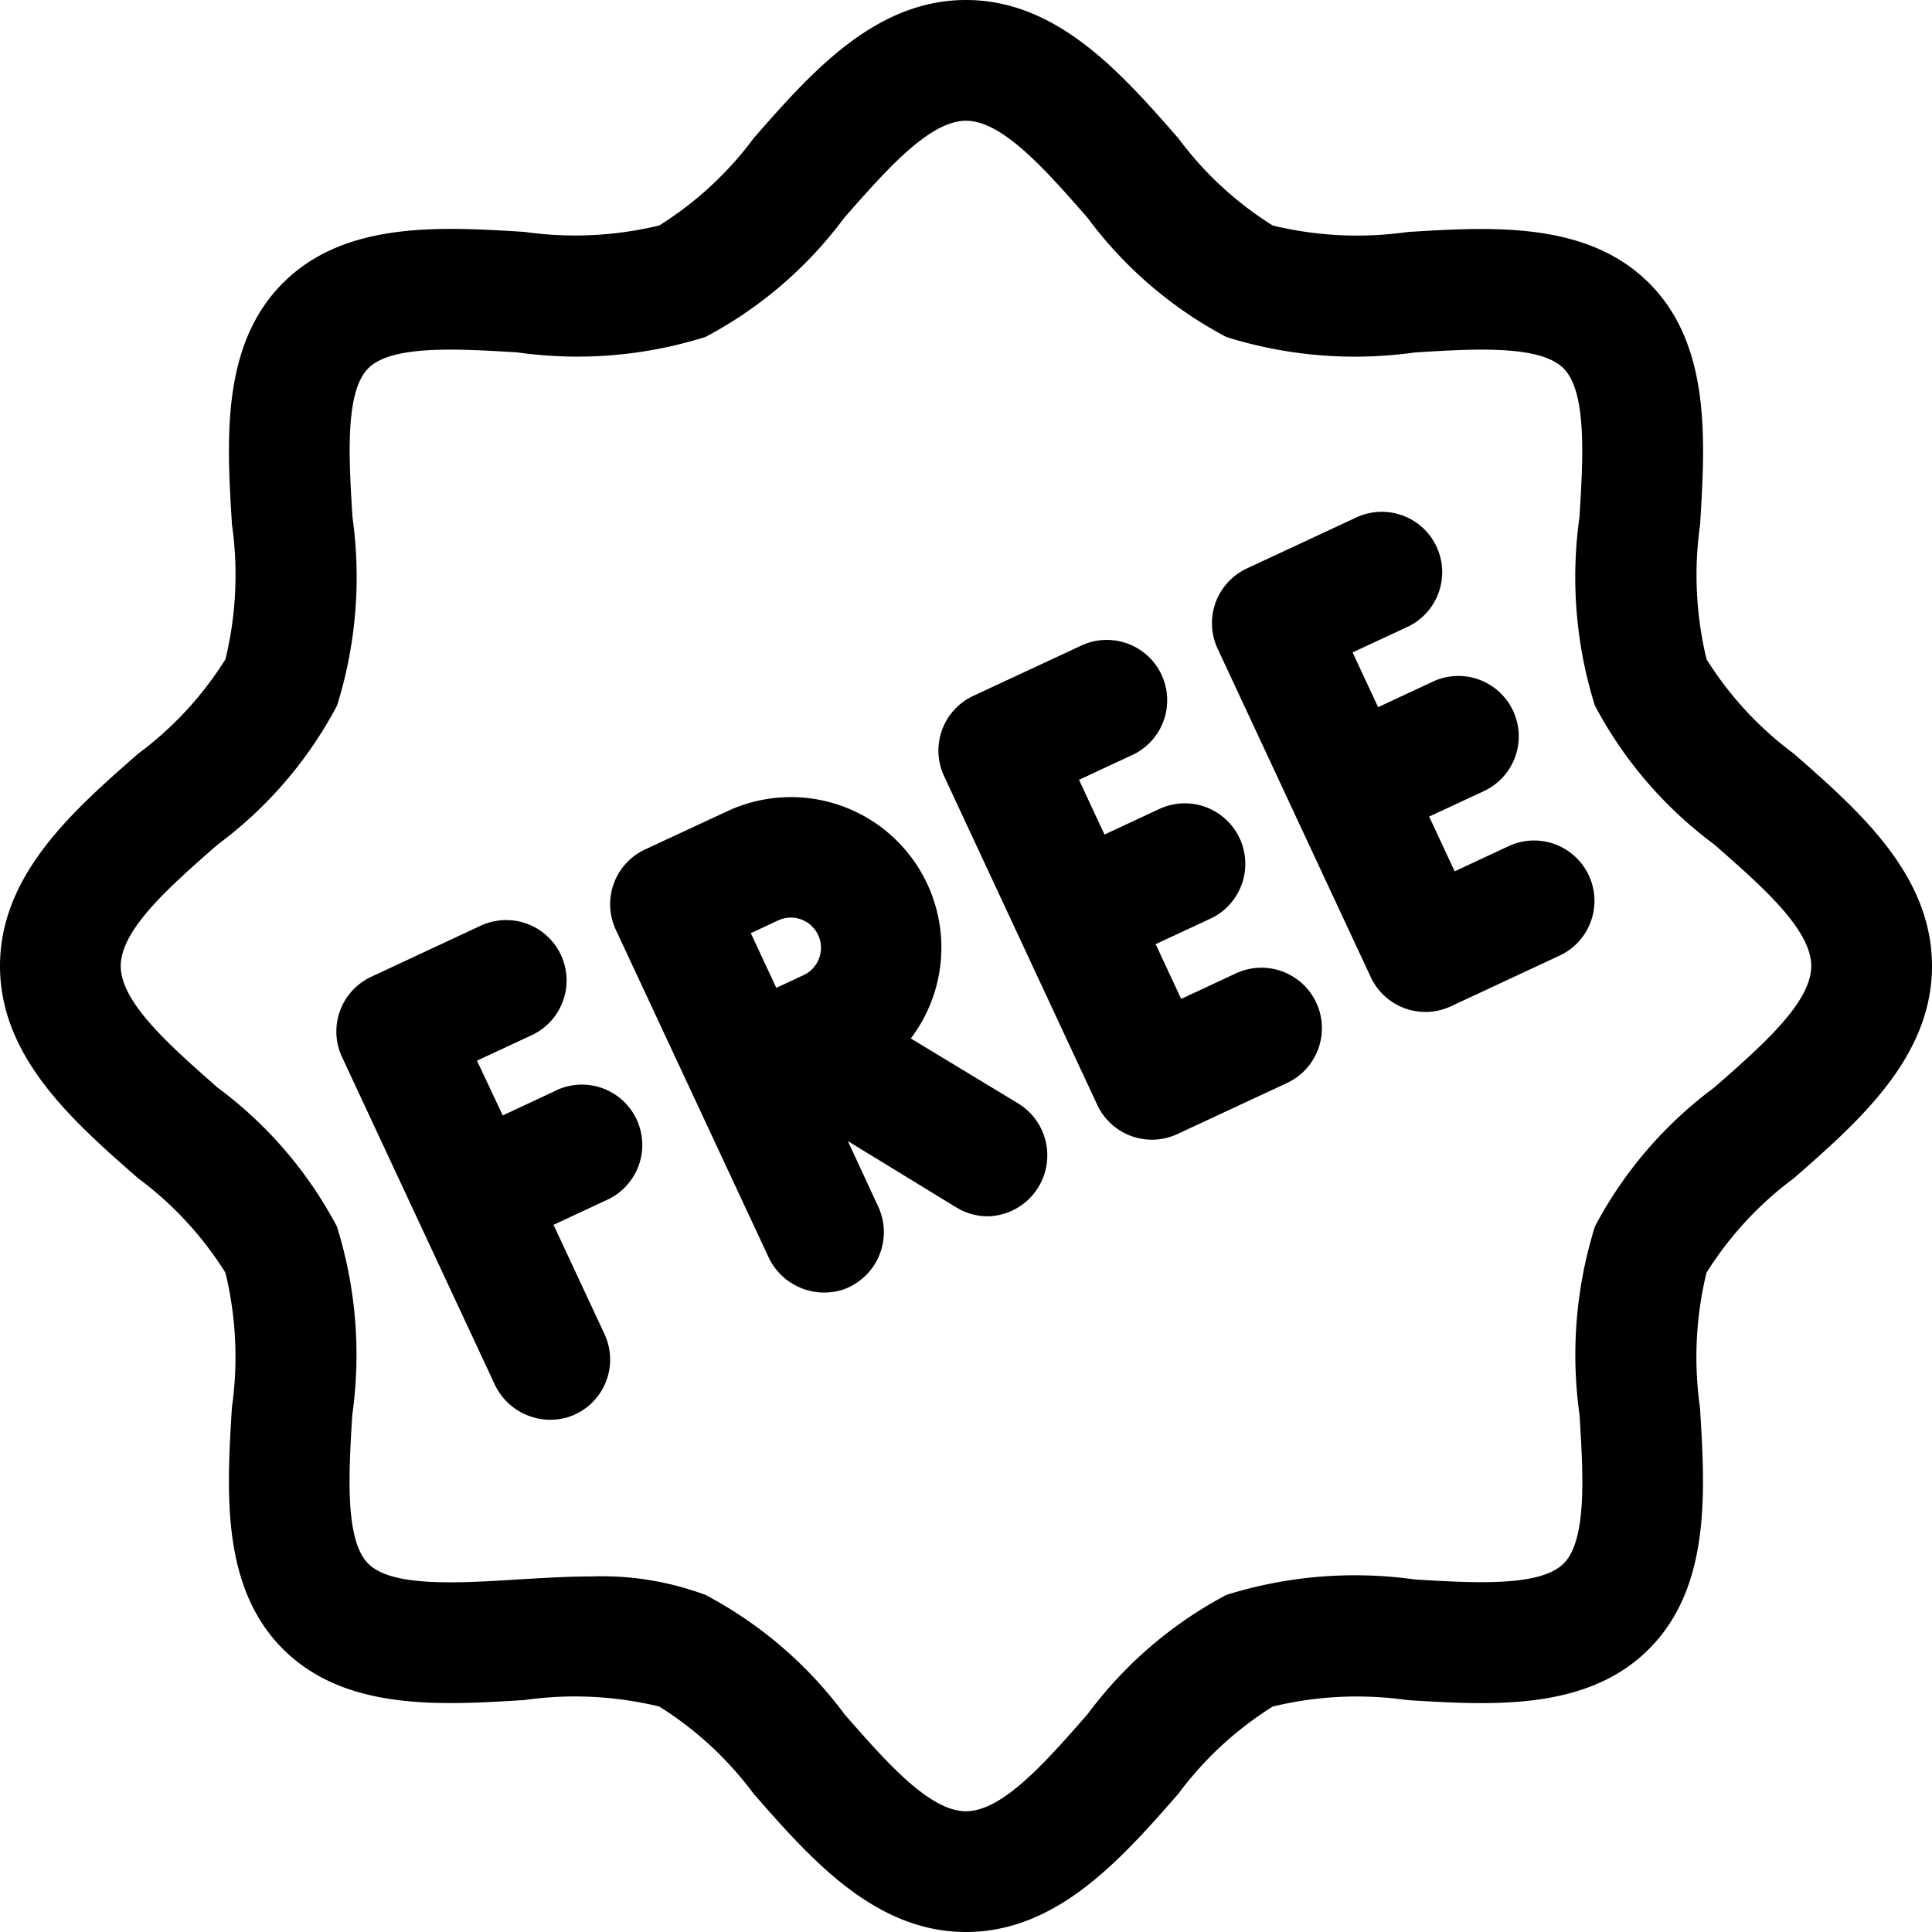
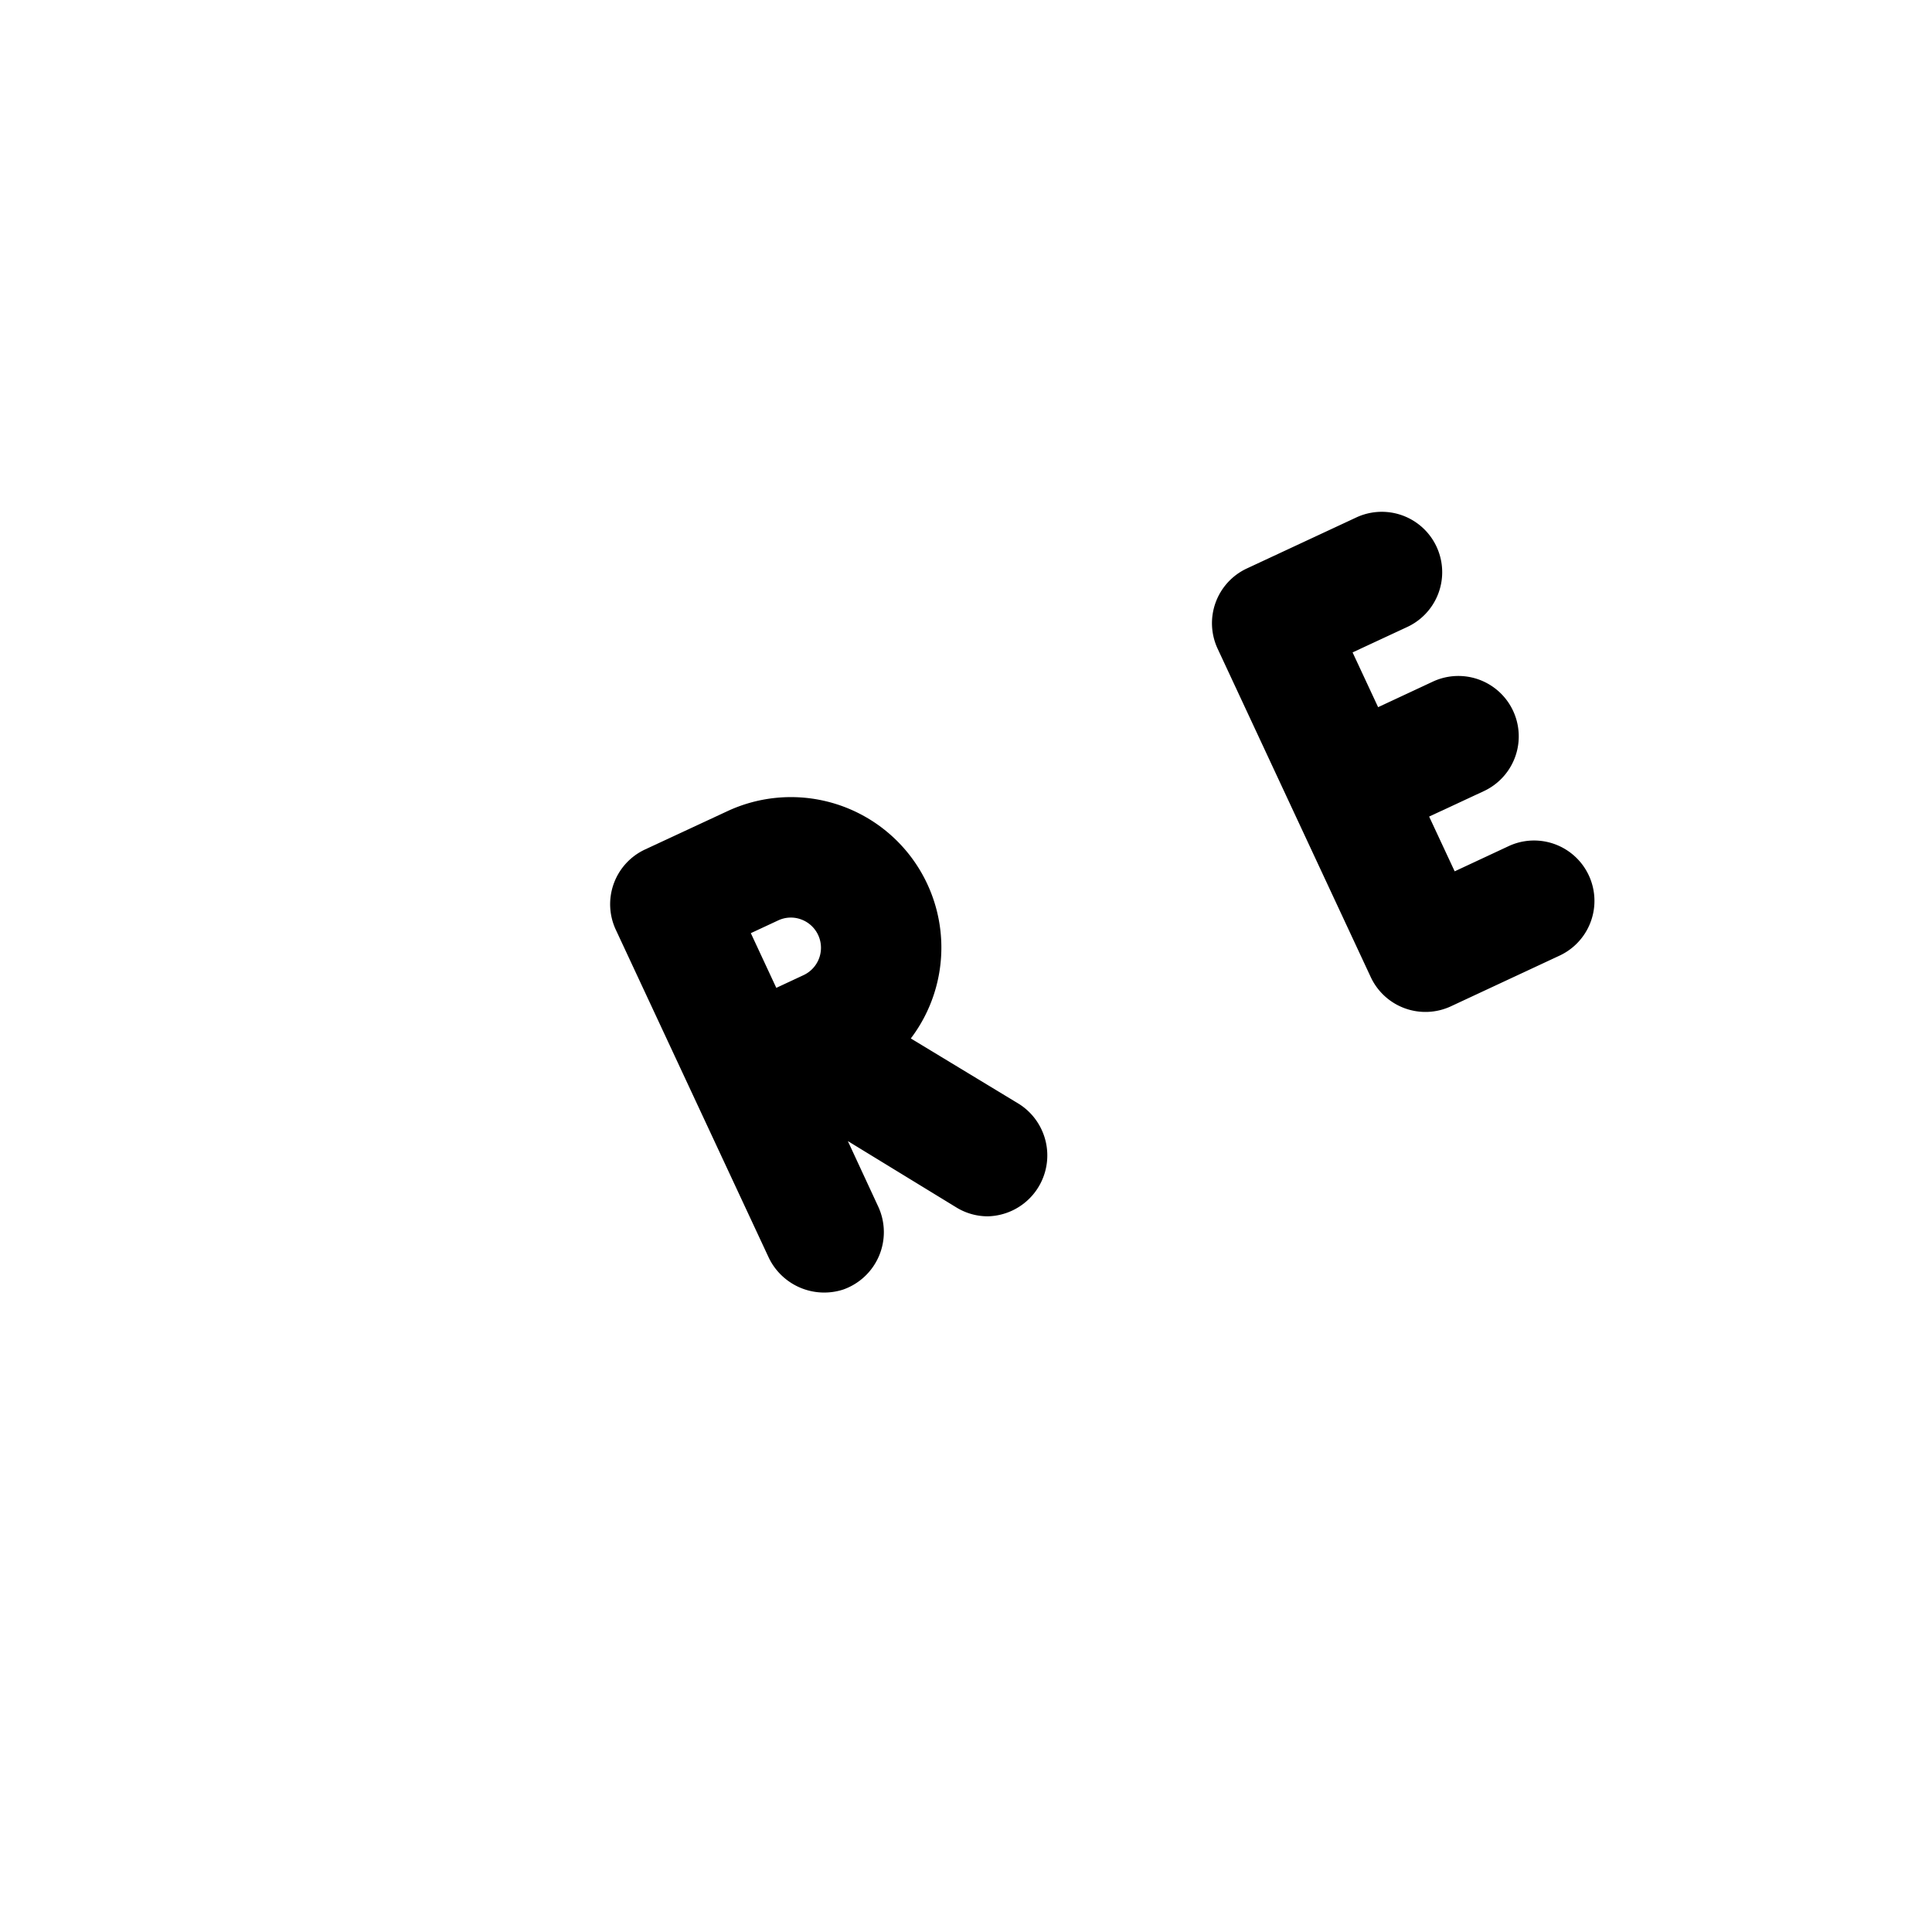
<svg xmlns="http://www.w3.org/2000/svg" id="Layer_1" data-name="Layer 1" viewBox="0 0 32 32" width="512" height="512">
-   <path d="M29.711,12.483a5.73,5.73,0,0,1-1.445-1.563,5.938,5.938,0,0,1-.107-2.232c.085-1.394.182-2.974-.846-4s-2.605-.932-4-.845a5.941,5.941,0,0,1-2.233-.108,5.73,5.73,0,0,1-1.563-1.445C18.578,1.217,17.514,0,16,0s-2.578,1.217-3.517,2.289A5.73,5.73,0,0,1,10.92,3.734a5.925,5.925,0,0,1-2.233.107c-1.391-.086-2.972-.182-4,.846s-.931,2.606-.845,4a5.92,5.92,0,0,1-.108,2.233,5.73,5.73,0,0,1-1.445,1.563C1.217,13.422,0,14.486,0,16s1.217,2.578,2.289,3.517A5.73,5.73,0,0,1,3.734,21.08a5.942,5.942,0,0,1,.107,2.233c-.085,1.393-.182,2.973.846,4s2.6.932,4,.845a5.92,5.92,0,0,1,2.233.108,5.73,5.73,0,0,1,1.563,1.445C13.422,30.783,14.486,32,16,32s2.578-1.217,3.517-2.289a5.73,5.73,0,0,1,1.563-1.445,5.915,5.915,0,0,1,2.232-.107c1.392.086,2.973.183,4-.846s.931-2.606.845-4a5.92,5.92,0,0,1,.108-2.233,5.73,5.73,0,0,1,1.445-1.563C30.783,18.578,32,17.514,32,16S30.783,13.422,29.711,12.483Zm-1.317,5.529a6.845,6.845,0,0,0-1.976,2.3,7.127,7.127,0,0,0-.256,3.122c.06.971.128,2.073-.263,2.463s-1.493.322-2.464.264a7.139,7.139,0,0,0-3.121.255,6.845,6.845,0,0,0-2.3,1.976C17.32,29.184,16.606,30,16,30s-1.32-.816-2.012-1.606a6.845,6.845,0,0,0-2.3-1.976A4.909,4.909,0,0,0,9.8,26.111c-.41,0-.826.026-1.238.051-.974.06-2.074.128-2.463-.263s-.324-1.492-.264-2.464a7.123,7.123,0,0,0-.255-3.121,6.845,6.845,0,0,0-1.976-2.3C2.816,17.32,2,16.606,2,16s.816-1.32,1.606-2.012a6.845,6.845,0,0,0,1.976-2.3,7.127,7.127,0,0,0,.256-3.122C5.778,7.593,5.71,6.491,6.1,6.1s1.492-.322,2.464-.264a7.078,7.078,0,0,0,3.121-.255,6.845,6.845,0,0,0,2.3-1.976C14.68,2.816,15.394,2,16,2s1.32.816,2.012,1.606a6.845,6.845,0,0,0,2.3,1.976,7.125,7.125,0,0,0,3.122.256c.972-.061,2.073-.129,2.463.263s.324,1.492.264,2.464a7.123,7.123,0,0,0,.255,3.121,6.845,6.845,0,0,0,1.976,2.3C29.184,14.68,30,15.394,30,16S29.184,17.32,28.394,18.012Z" />
-   <path d="M9.233,18.052l-.906.423L7.9,17.568l.907-.422a1,1,0,0,0-.846-1.813l-1.813.846a1,1,0,0,0-.483,1.329l1.269,2.721,1.267,2.716a1.018,1.018,0,0,0,1.205.528,1,1,0,0,0,.608-1.373l-.846-1.813.907-.423a1,1,0,0,0-.846-1.812Z" />
  <path d="M16.881,18.287,15.086,17.2a2.492,2.492,0,0,0-3.041-3.763l-1.361.633A1,1,0,0,0,10.2,15.4l2.536,5.437a1.019,1.019,0,0,0,1.23.522,1.008,1.008,0,0,0,.583-1.368L14.043,18.9,15.842,20a.993.993,0,0,0,.518.146A1.009,1.009,0,0,0,16.881,18.287Zm-3.61-3.058a.5.5,0,0,1,.041.921l-.454.212-.422-.906.455-.212A.492.492,0,0,1,13.271,15.229Z" />
-   <path d="M20.471,16.122l-.907.423-.423-.907.907-.422A1,1,0,0,0,19.2,13.4l-.906.423-.422-.907.906-.422a1,1,0,0,0-.845-1.812l-1.813.844a1,1,0,0,0-.483,1.329L18.174,18.3a1,1,0,0,0,1.329.483l1.813-.845A1,1,0,0,0,20.471,16.122Z" />
  <path d="M25,14.009l-.906.423-.423-.907.907-.422a1,1,0,0,0-.846-1.813l-.906.423-.423-.907.907-.422a1,1,0,0,0-.846-1.813l-1.813.845a1,1,0,0,0-.483,1.329l1.27,2.724,1.266,2.715a1,1,0,0,0,1.329.483l1.813-.846A1,1,0,0,0,25,14.009Z" />
</svg>